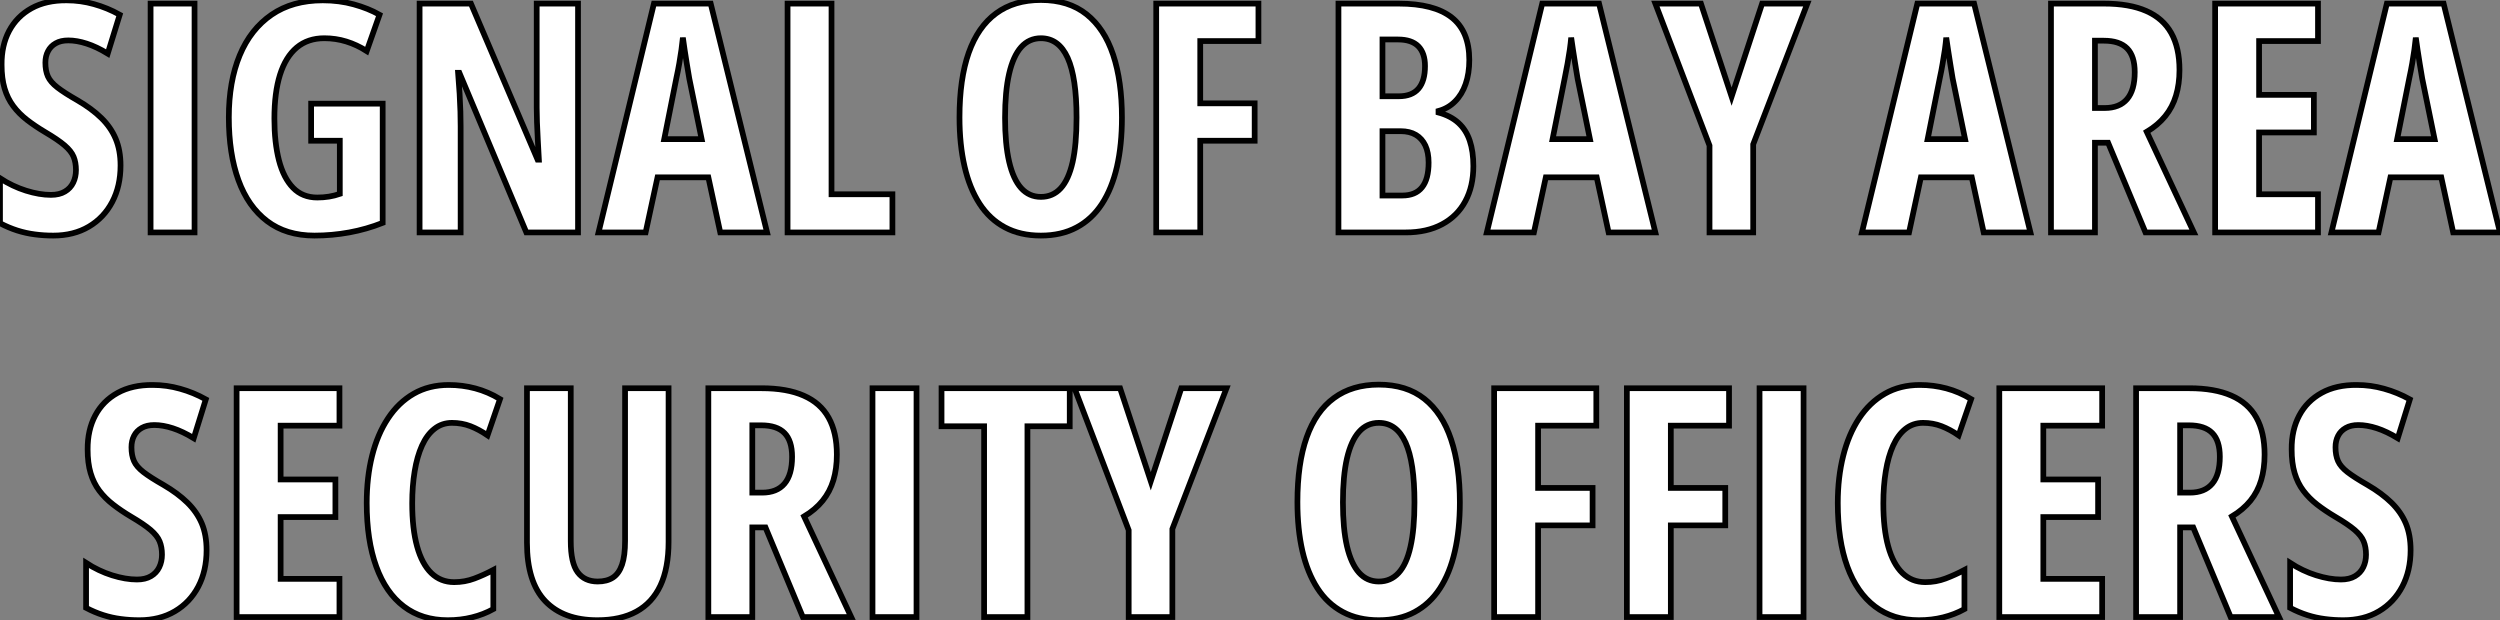
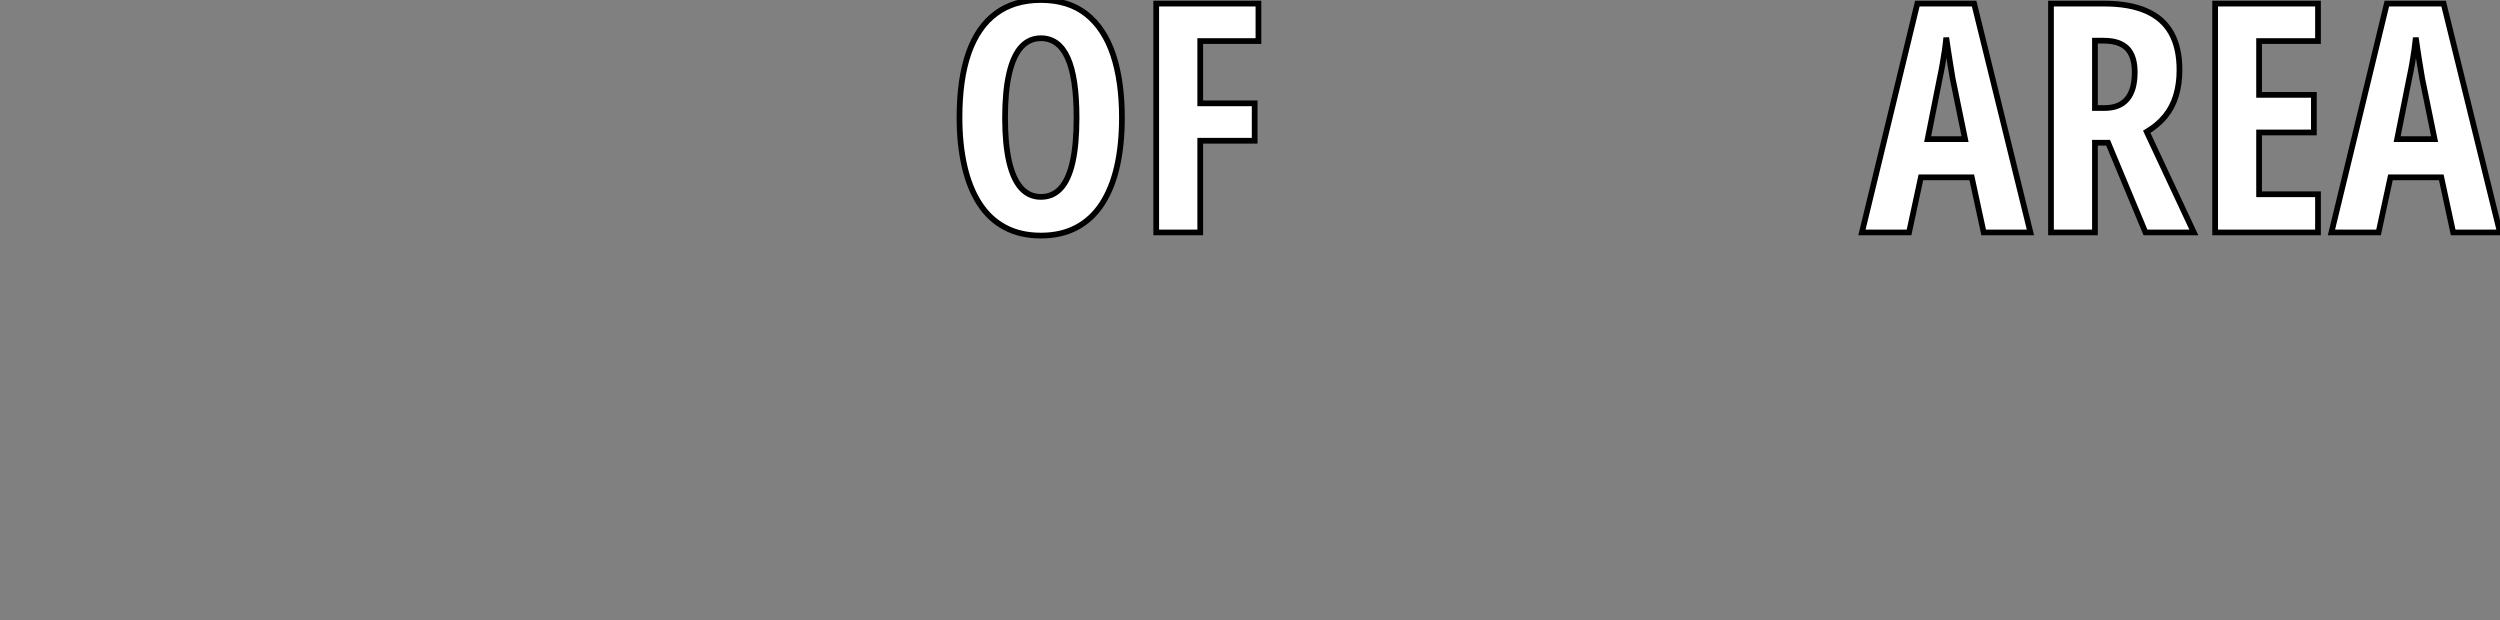
<svg xmlns="http://www.w3.org/2000/svg" viewBox="1.8 -40.61 436.79 108.36">
  <rect x="1.8" y="-40.61" width="436.79" height="108.36" fill="#808080" stroke="none" />
-   <path d="M22.86-11.70L22.86-11.70Q22.86-8.09 21.41-5.33Q19.96-2.57 17.32-1.01Q14.68 0.55 11.10 0.55L11.10 0.55Q9.43 0.55 7.88 0.34Q6.32 0.14 4.81-0.34Q3.31-0.82 1.80-1.61L1.80-1.61L1.80-9.46Q3.99-8.04 6.34-7.30Q8.70-6.56 10.69-6.56L10.69-6.56Q12.17-6.56 13.14-7.14Q14.11-7.71 14.59-8.70Q15.07-9.68 15.07-10.91L15.07-10.91Q15.07-12.22 14.66-13.22Q14.25-14.22 13.08-15.22Q11.92-16.21 9.68-17.53L9.68-17.53Q7.93-18.57 6.52-19.66Q5.11-20.75 4.12-22.08Q3.12-23.41 2.60-25.16Q2.08-26.91 2.08-29.29L2.08-29.29Q2.05-32.68 3.40-35.22Q4.76-37.76 7.31-39.17Q9.87-40.58 13.45-40.55L13.45-40.55Q15.89-40.55 18.22-39.89Q20.56-39.24 22.72-38.04L22.72-38.04L20.62-31.25Q18.68-32.43 16.95-32.99Q15.23-33.55 13.73-33.55L13.73-33.55Q12.41-33.55 11.53-33.04Q10.64-32.54 10.19-31.66Q9.73-30.79 9.73-29.67L9.73-29.67Q9.73-28.25 10.17-27.26Q10.61-26.28 11.83-25.33Q13.04-24.39 15.34-23.08L15.34-23.08Q17.83-21.63 19.50-20.00Q21.16-18.38 22.01-16.37Q22.86-14.36 22.86-11.70ZM35.79 0L28.11 0L28.11-39.98L35.79-39.98L35.79 0ZM56.16-16.02L56.16-22.50L68.66-22.50L68.66-1.67Q65.82-0.55 62.82 0Q59.83 0.55 56.74 0.55L56.74 0.55Q51.79 0.55 48.47-1.98Q45.14-4.51 43.46-9.13Q41.78-13.75 41.78-20.10L41.78-20.10Q41.78-26.36 43.68-30.94Q45.58-35.52 49.25-38.04Q52.91-40.55 58.19-40.55L58.19-40.55Q61.09-40.55 63.60-39.85Q66.12-39.16 68.11-38.04L68.11-38.04L65.87-31.69Q64.15-32.79 62.30-33.36Q60.46-33.93 58.46-33.93L58.46-33.93Q55.59-33.93 53.65-32.31Q51.71-30.68 50.72-27.55Q49.74-24.42 49.74-19.88L49.74-19.88Q49.74-15.70 50.54-12.59Q51.35-9.49 53.01-7.79Q54.66-6.10 57.23-6.10L57.23-6.10Q58.30-6.10 59.29-6.26Q60.29-6.43 61.17-6.73L61.17-6.73L61.17-16.02L56.16-16.02ZM102.79-39.98L102.79 0L93.76 0L82.06-27.89L81.84-27.89Q82.00-25.95 82.10-24.24Q82.20-22.53 82.24-21.11Q82.28-19.69 82.28-18.54L82.28-18.54L82.28 0L75.11 0L75.11-39.98L84.08-39.98L95.73-12.71L95.95-12.71Q95.84-14.60 95.76-16.23Q95.68-17.86 95.62-19.25Q95.57-20.64 95.57-21.79L95.57-21.79L95.57-39.98L102.79-39.98ZM135.82 0L127.64 0L125.56-9.63L116.68-9.63L114.60 0L106.37 0L116.05-39.98L125.97-39.98L135.82 0ZM117.85-16.30L124.39-16.30L122.23-26.88Q122.01-28.19 121.80-29.45Q121.60-30.71 121.42-31.87Q121.24-33.03 121.11-34.04L121.11-34.04Q121.02-33.09 120.86-31.94Q120.70-30.79 120.48-29.53Q120.26-28.27 119.98-26.99L119.98-26.99L117.85-16.30ZM157.72 0L139.40 0L139.40-39.98L147.08-39.98L147.08-6.67L157.72-6.67L157.72 0Z" fill="white" stroke="black" transform="scale(1,1)" />
  <path d="M197.82-20.04L197.82-20.04Q197.82-15.29 196.95-11.47Q196.07-7.66 194.32-4.98Q192.57-2.30 189.91-0.88Q187.24 0.55 183.66 0.55L183.66 0.55Q180.05 0.55 177.37-0.89Q174.69-2.32 172.94-5.03Q171.19-7.74 170.32-11.54Q169.44-15.34 169.44-20.10L169.44-20.10Q169.44-26.82 171.05-31.39Q172.67-35.96 175.84-38.28Q179.01-40.61 183.66-40.61L183.66-40.61Q188.50-40.61 191.63-38.12Q194.76-35.63 196.29-31.02Q197.82-26.41 197.82-20.04ZM177.40-20.04L177.40-20.04Q177.40-15.45 178.11-12.37Q178.82-9.30 180.21-7.75Q181.61-6.21 183.66-6.21L183.66-6.21Q185.74-6.21 187.12-7.71Q188.50-9.21 189.20-12.28Q189.89-15.34 189.89-20.04L189.89-20.04Q189.89-27.07 188.34-30.50Q186.78-33.93 183.66-33.93L183.66-33.93Q181.61-33.93 180.21-32.38Q178.82-30.82 178.11-27.73Q177.40-24.64 177.40-20.04ZM211.50-16.02L211.50 0L203.81 0L203.81-39.98L221.67-39.98L221.67-33.44L211.50-33.44L211.50-22.56L221.01-22.56L221.01-16.02L211.50-16.02Z" fill="white" stroke="black" transform="scale(1,1)" />
-   <path d="M235.65 0L235.65-39.98L246.18-39.98Q252.36-39.98 255.44-37.56Q258.51-35.14 258.51-30.13L258.51-30.13Q258.51-27.78 257.87-25.94Q257.23-24.09 256.02-22.89Q254.82-21.68 253.13-21.22L253.13-21.22L253.13-20.95Q255.26-20.37 256.61-19.14Q257.96-17.91 258.59-16.02Q259.22-14.14 259.22-11.59L259.22-11.59Q259.22-8.04 257.81-5.44Q256.41-2.84 253.75-1.42Q251.10 0 247.41 0L247.41 0L235.65 0ZM243.34-33.71L243.34-23.79L246.18-23.79Q248.50-23.79 249.64-25.13Q250.77-26.47 250.77-29.07L250.77-29.07Q250.77-31.34 249.60-32.53Q248.42-33.71 246.07-33.71L246.07-33.71L243.34-33.71ZM246.51-17.69L243.34-17.69L243.34-6.45L246.81-6.45Q249.11-6.45 250.25-7.88Q251.40-9.30 251.40-12.20L251.40-12.20Q251.40-13.97 250.83-15.19Q250.25-16.41 249.17-17.05Q248.09-17.69 246.51-17.69L246.51-17.69ZM291.02 0L282.85 0L280.77-9.63L271.88-9.63L269.80 0L261.57 0L271.25-39.98L281.18-39.98L291.02 0ZM273.06-16.30L279.59-16.30L277.43-26.88Q277.21-28.19 277.01-29.45Q276.80-30.71 276.63-31.87Q276.45-33.03 276.31-34.04L276.31-34.04Q276.23-33.09 276.07-31.94Q275.90-30.79 275.68-29.53Q275.46-28.27 275.19-26.99L275.19-26.99L273.06-16.30ZM298.98-39.98L304.34-23.73L309.67-39.98L317.57-39.98L308.11-15.39L308.11 0L300.48 0L300.48-15.18L291.02-39.98L298.98-39.98Z" fill="white" stroke="black" transform="scale(1,1)" />
  <path d="M356.55 0L348.38 0L346.30-9.63L337.41-9.63L335.34 0L327.11 0L336.79-39.98L346.71-39.98L356.55 0ZM338.59-16.30L345.13-16.30L342.96-26.88Q342.75-28.19 342.54-29.45Q342.34-30.71 342.16-31.87Q341.98-33.03 341.84-34.04L341.84-34.04Q341.76-33.09 341.60-31.94Q341.43-30.79 341.21-29.53Q341.00-28.27 340.72-26.99L340.72-26.99L338.59-16.30ZM360.14-39.98L369.43-39.98Q373.86-39.98 376.79-38.69Q379.71-37.41 381.15-34.84Q382.59-32.27 382.59-28.38L382.59-28.38Q382.59-25.92 381.98-23.91Q381.38-21.90 380.11-20.33Q378.84-18.76 376.87-17.58L376.87-17.58L385.10 0L376.65 0L370.12-15.67L367.82-15.67L367.82 0L360.14 0L360.14-39.98ZM369.38-33.50L369.38-33.50L367.82-33.50L367.82-21.74L369.54-21.74Q372.11-21.74 373.44-23.30Q374.77-24.86 374.77-28L374.77-28Q374.77-30.82 373.44-32.16Q372.11-33.50 369.38-33.50ZM406.79-6.67L406.79 0L388.82 0L388.82-39.98L406.79-39.98L406.79-33.44L396.50-33.44L396.50-24.04L406.07-24.04L406.07-17.47L396.50-17.47L396.50-6.67L406.79-6.67ZM438.59 0L430.41 0L428.33-9.63L419.45-9.63L417.37 0L409.14 0L418.82-39.98L428.74-39.98L438.59 0ZM420.62-16.30L427.16-16.30L425.00-26.88Q424.78-28.19 424.57-29.45Q424.37-30.71 424.19-31.87Q424.01-33.03 423.88-34.04L423.88-34.04Q423.79-33.09 423.63-31.94Q423.46-30.79 423.25-29.53Q423.03-28.27 422.75-26.99L422.75-26.99L420.62-16.30Z" fill="white" stroke="black" transform="scale(1,1)" />
-   <path d="M37.89 55.50L37.89 55.50Q37.89 59.11 36.45 61.87Q35.00 64.63 32.36 66.19Q29.72 67.75 26.14 67.75L26.14 67.75Q24.47 67.75 22.91 67.54Q21.35 67.34 19.85 66.86Q18.34 66.38 16.84 65.59L16.84 65.59L16.84 57.74Q19.03 59.16 21.38 59.90Q23.73 60.64 25.73 60.64L25.73 60.64Q27.20 60.64 28.17 60.06Q29.14 59.49 29.62 58.50Q30.10 57.52 30.10 56.29L30.10 56.29Q30.10 54.98 29.69 53.98Q29.28 52.98 28.12 51.98Q26.96 50.99 24.71 49.67L24.71 49.67Q22.96 48.63 21.56 47.54Q20.15 46.45 19.15 45.12Q18.15 43.79 17.63 42.04Q17.11 40.29 17.11 37.91L17.11 37.91Q17.09 34.52 18.44 31.98Q19.79 29.44 22.35 28.03Q24.91 26.62 28.49 26.65L28.49 26.65Q30.92 26.65 33.26 27.31Q35.60 27.96 37.76 29.16L37.76 29.16L35.65 35.95Q33.71 34.77 31.99 34.21Q30.27 33.65 28.76 33.65L28.76 33.65Q27.45 33.65 26.56 34.16Q25.67 34.66 25.22 35.54Q24.77 36.41 24.77 37.53L24.77 37.53Q24.77 38.95 25.21 39.94Q25.64 40.92 26.86 41.87Q28.08 42.81 30.38 44.12L30.38 44.12Q32.86 45.57 34.53 47.20Q36.20 48.83 37.05 50.83Q37.89 52.84 37.89 55.50ZM61.11 60.53L61.11 67.20L43.14 67.20L43.14 27.22L61.11 27.22L61.11 33.76L50.83 33.76L50.83 43.16L60.40 43.16L60.40 49.73L50.83 49.73L50.83 60.53L61.11 60.53ZM80.77 33.27L80.77 33.27Q79.02 33.27 77.71 34.31Q76.39 35.34 75.53 37.24Q74.67 39.15 74.25 41.72Q73.82 44.29 73.82 47.32L73.82 47.32Q73.82 51.78 74.67 54.85Q75.52 57.93 77.16 59.52Q78.80 61.10 81.15 61.10L81.15 61.10Q83.01 61.10 84.68 60.47Q86.35 59.84 87.99 58.97L87.99 58.97L87.99 65.81Q86.27 66.76 84.28 67.25Q82.30 67.75 80.03 67.75L80.03 67.75Q75.52 67.75 72.36 65.35Q69.20 62.96 67.54 58.38Q65.87 53.80 65.87 47.27L65.87 47.27Q65.87 42.78 66.81 39.02Q67.75 35.26 69.59 32.49Q71.42 29.71 74.08 28.18Q76.75 26.65 80.20 26.65L80.20 26.65Q82.60 26.65 84.84 27.25Q87.09 27.85 89.16 29.11L89.16 29.11L86.98 35.45Q85.50 34.44 84.00 33.85Q82.49 33.27 80.77 33.27ZM111.01 27.22L118.61 27.22L118.61 54.05Q118.61 58.64 117.19 61.68Q115.77 64.71 113.01 66.23Q110.25 67.75 106.17 67.75L106.17 67.75Q100.24 67.75 97.05 64.40Q93.87 61.05 93.87 54.21L93.87 54.21L93.87 27.22L101.52 27.22L101.52 53.94Q101.52 57.74 102.73 59.37Q103.93 60.99 106.23 60.99L106.23 60.99Q107.84 60.99 108.89 60.30Q109.95 59.60 110.48 58.04Q111.01 56.48 111.01 53.88L111.01 53.88L111.01 27.22ZM125.56 27.22L134.86 27.22Q139.29 27.22 142.21 28.51Q145.14 29.79 146.57 32.36Q148.01 34.93 148.01 38.82L148.01 38.82Q148.01 41.28 147.41 43.29Q146.80 45.30 145.53 46.87Q144.26 48.44 142.29 49.62L142.29 49.62L150.52 67.20L142.07 67.20L135.54 51.53L133.24 51.53L133.24 67.20L125.56 67.20L125.56 27.22ZM134.80 33.70L134.80 33.70L133.24 33.70L133.24 45.46L134.96 45.46Q137.54 45.46 138.86 43.90Q140.19 42.34 140.19 39.20L140.19 39.20Q140.19 36.38 138.86 35.04Q137.54 33.70 134.80 33.70ZM161.93 67.20L154.24 67.20L154.24 27.22L161.93 27.22L161.93 67.20ZM181.31 33.87L181.31 67.20L173.74 67.20L173.74 33.87L166.30 33.87L166.30 27.22L188.70 27.22L188.70 33.87L181.31 33.87ZM197.50 27.22L202.86 43.47L208.19 27.22L216.09 27.22L206.63 51.81L206.63 67.20L199.00 67.20L199.00 52.02L189.54 27.22L197.50 27.22Z" fill="white" stroke="black" transform="scale(1,1)" />
-   <path d="M256.86 47.16L256.86 47.16Q256.86 51.91 255.98 55.73Q255.11 59.54 253.36 62.22Q251.61 64.90 248.94 66.33Q246.28 67.75 242.70 67.75L242.70 67.75Q239.09 67.75 236.41 66.31Q233.73 64.88 231.98 62.17Q230.23 59.46 229.35 55.66Q228.48 51.86 228.48 47.10L228.48 47.10Q228.48 40.38 230.09 35.81Q231.70 31.24 234.88 28.92Q238.05 26.59 242.70 26.59L242.70 26.59Q247.54 26.59 250.67 29.08Q253.80 31.57 255.33 36.18Q256.86 40.79 256.86 47.16ZM236.43 47.16L236.43 47.16Q236.43 51.75 237.14 54.83Q237.86 57.90 239.25 59.45Q240.64 60.99 242.70 60.99L242.70 60.99Q244.77 60.99 246.15 59.49Q247.54 57.99 248.23 54.92Q248.93 51.86 248.93 47.16L248.93 47.16Q248.93 40.13 247.37 36.70Q245.81 33.27 242.70 33.27L242.70 33.27Q240.64 33.27 239.25 34.83Q237.86 36.38 237.14 39.47Q236.43 42.56 236.43 47.16ZM270.53 51.18L270.53 67.20L262.85 67.20L262.85 27.22L280.70 27.22L280.70 33.76L270.53 33.76L270.53 44.64L280.05 44.64L280.05 51.18L270.53 51.18ZM293.72 51.18L293.72 67.20L286.04 67.20L286.04 27.22L303.89 27.22L303.89 33.76L293.72 33.76L293.72 44.64L303.23 44.64L303.23 51.18L293.72 51.18ZM316.91 67.20L309.22 67.20L309.22 27.22L316.91 27.22L316.91 67.20ZM337.80 33.27L337.80 33.27Q336.05 33.27 334.73 34.31Q333.42 35.34 332.56 37.24Q331.70 39.15 331.28 41.72Q330.85 44.29 330.85 47.32L330.85 47.32Q330.85 51.78 331.70 54.85Q332.55 57.93 334.19 59.52Q335.83 61.10 338.18 61.10L338.18 61.10Q340.04 61.10 341.71 60.47Q343.38 59.84 345.02 58.97L345.02 58.97L345.02 65.81Q343.29 66.76 341.31 67.25Q339.33 67.75 337.06 67.75L337.06 67.75Q332.55 67.75 329.39 65.35Q326.23 62.96 324.56 58.38Q322.89 53.80 322.89 47.27L322.89 47.27Q322.89 42.78 323.84 39.02Q324.78 35.26 326.61 32.49Q328.45 29.71 331.11 28.18Q333.78 26.65 337.22 26.65L337.22 26.65Q339.63 26.65 341.87 27.25Q344.11 27.85 346.19 29.11L346.19 29.11L344.00 35.45Q342.53 34.44 341.02 33.85Q339.52 33.27 337.80 33.27ZM369.08 60.53L369.08 67.20L351.11 67.20L351.11 27.22L369.08 27.22L369.08 33.76L358.80 33.76L358.80 43.16L368.37 43.16L368.37 49.73L358.80 49.73L358.80 60.53L369.08 60.53ZM375.01 27.22L384.31 27.22Q388.74 27.22 391.66 28.51Q394.59 29.79 396.03 32.36Q397.46 34.93 397.46 38.82L397.46 38.82Q397.46 41.28 396.86 43.29Q396.26 45.30 394.99 46.87Q393.71 48.44 391.75 49.62L391.75 49.62L399.98 67.20L391.53 67.20L384.99 51.53L382.70 51.53L382.70 67.20L375.01 67.20L375.01 27.22ZM384.25 33.70L384.25 33.70L382.70 33.70L382.70 45.46L384.42 45.46Q386.99 45.46 388.31 43.90Q389.64 42.34 389.64 39.20L389.64 39.20Q389.64 36.38 388.31 35.04Q386.99 33.70 384.25 33.70ZM422.97 55.50L422.97 55.50Q422.97 59.11 421.52 61.87Q420.07 64.63 417.44 66.19Q414.80 67.75 411.21 67.75L411.21 67.75Q409.55 67.75 407.99 67.54Q406.43 67.34 404.93 66.86Q403.42 66.38 401.92 65.59L401.92 65.59L401.92 57.74Q404.11 59.16 406.46 59.90Q408.81 60.64 410.80 60.64L410.80 60.64Q412.28 60.64 413.25 60.06Q414.22 59.49 414.70 58.50Q415.18 57.52 415.18 56.29L415.18 56.29Q415.18 54.98 414.77 53.98Q414.36 52.98 413.20 51.98Q412.04 50.99 409.79 49.67L409.79 49.67Q408.04 48.63 406.63 47.54Q405.23 46.45 404.23 45.12Q403.23 43.79 402.71 42.04Q402.19 40.29 402.19 37.91L402.19 37.91Q402.16 34.52 403.52 31.98Q404.87 29.44 407.43 28.03Q409.98 26.62 413.57 26.65L413.57 26.65Q416 26.65 418.34 27.31Q420.68 27.96 422.84 29.16L422.84 29.16L420.73 35.95Q418.79 34.77 417.07 34.21Q415.34 33.65 413.84 33.65L413.84 33.65Q412.53 33.65 411.64 34.16Q410.75 34.66 410.30 35.54Q409.85 36.41 409.85 37.53L409.85 37.53Q409.85 38.95 410.29 39.94Q410.72 40.92 411.94 41.87Q413.16 42.81 415.45 44.12L415.45 44.12Q417.94 45.57 419.61 47.20Q421.28 48.83 422.13 50.83Q422.97 52.84 422.97 55.50Z" fill="white" stroke="black" transform="scale(1,1)" />
</svg>